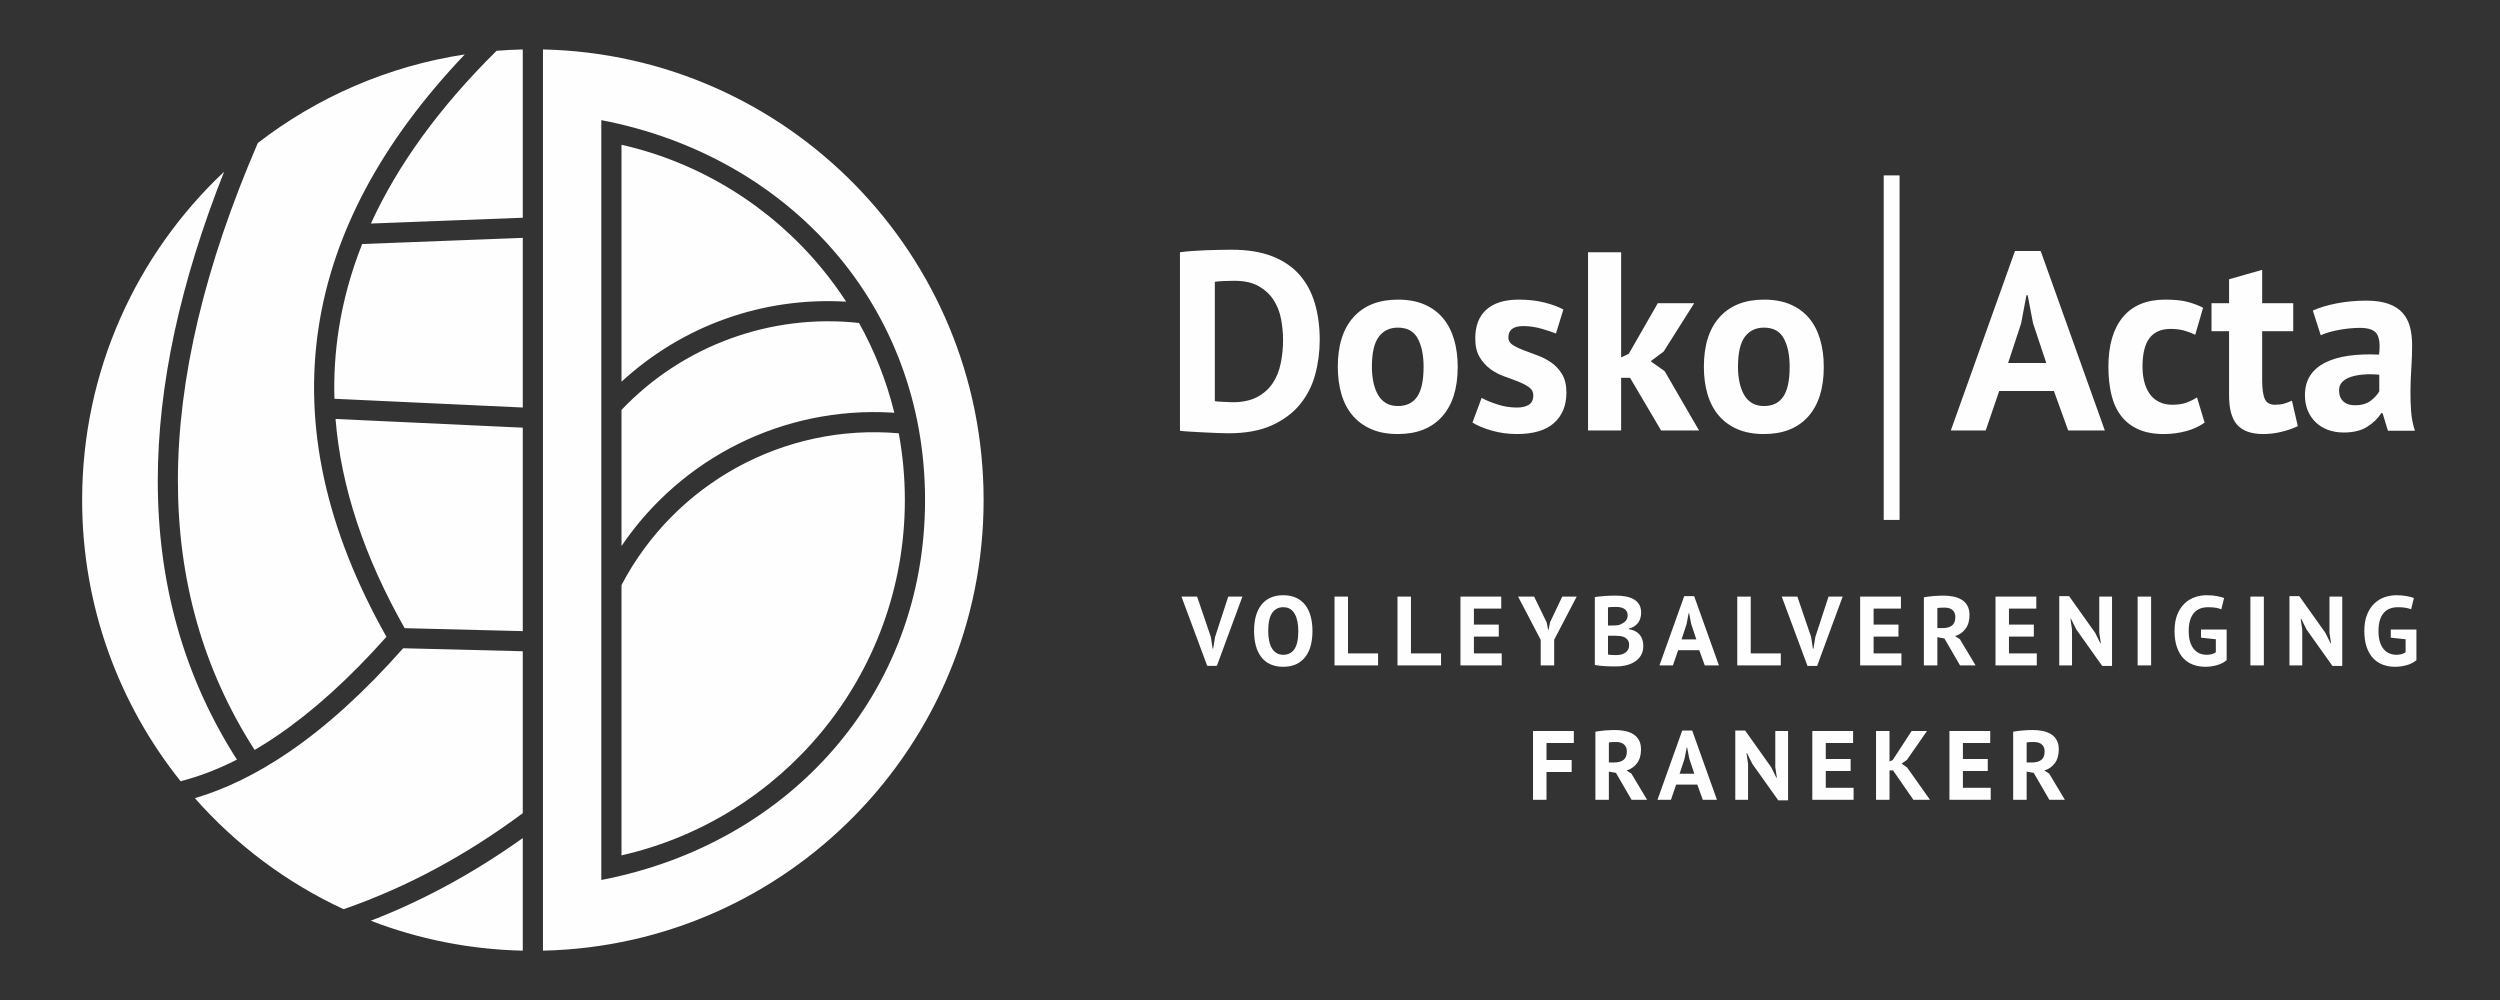
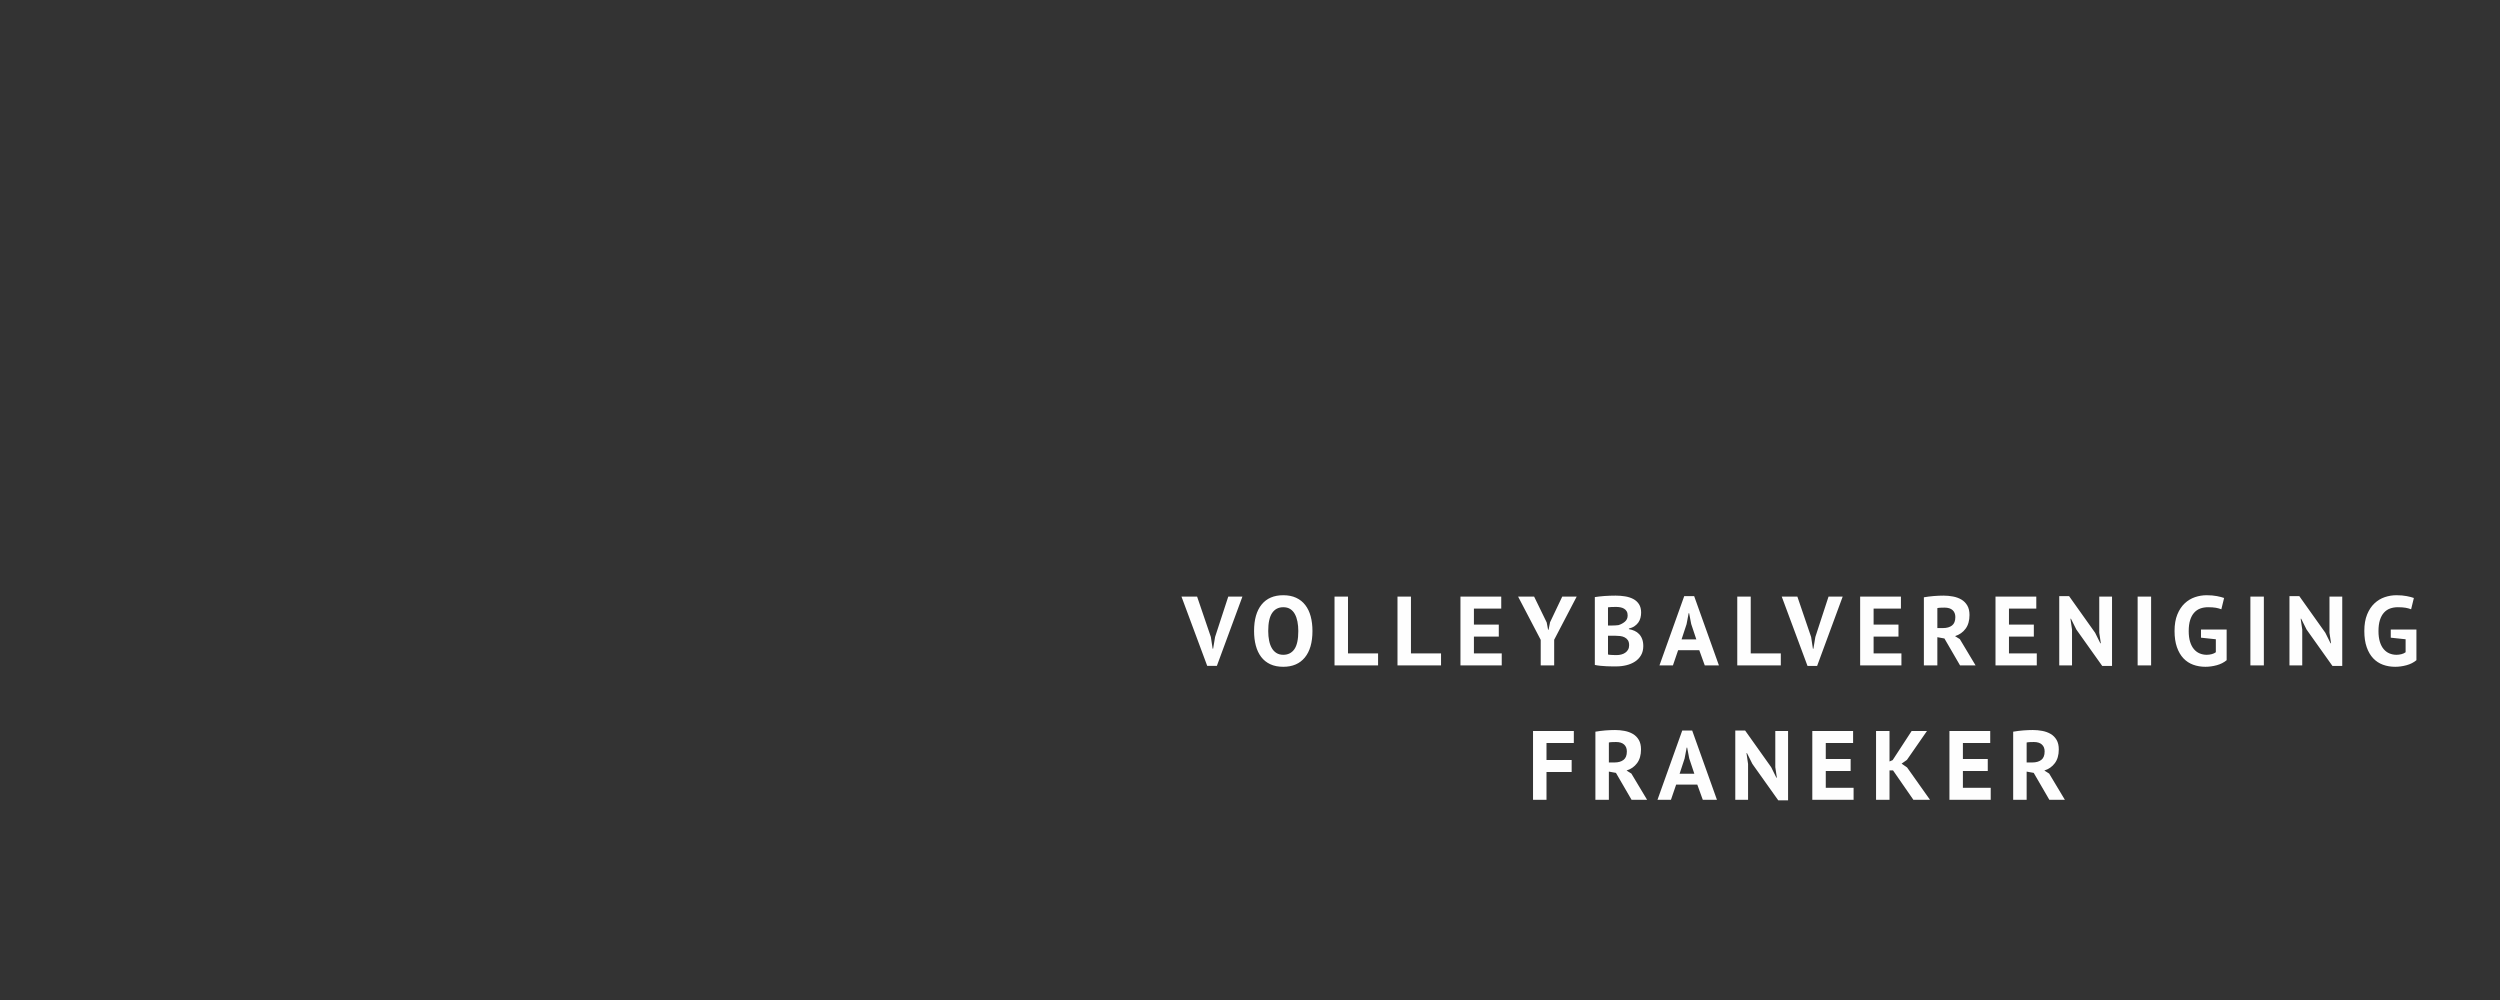
<svg xmlns="http://www.w3.org/2000/svg" xml:space="preserve" width="250mm" height="100mm" version="1.1" style="shape-rendering:geometricPrecision; text-rendering:geometricPrecision; image-rendering:optimizeQuality; fill-rule:evenodd; clip-rule:evenodd" viewBox="0 0 25000 10000">
  <rect x="0" y="0" width="25000" height="10000" fill="#333333" stroke="none" />
  <defs>
    <style type="text/css">
   
    .fil0 {fill:#FEFEFE}
    .fil1 {fill:#FEFEFE;fill-rule:nonzero}
   
  </style>
  </defs>
  <g id="Laag_x0020_1">
-     <path class="fil0" d="M9250.55 5000.53c0,1942.45 -1360.21,3439.21 -3237.5,3799.19l0 -7598.36c1881.95,360.59 3237.5,1857.45 3237.5,3799.17zm-3820.83 -4506.05c2442.67,53.72 4406.34,2050.49 4406.34,4506.05 0,2455.56 -1963.67,4452.33 -4406.34,4506.05l0 -9012.1zm-201.99 9012.1c-534.83,-11.76 -1046.61,-116.8 -1519.93,-299.29 252.15,-97.37 497.04,-210.41 735.22,-337.89 270.8,-144.99 532.09,-308.47 784.71,-488.67l0 1125.85zm-1791.83 -414.58c-570.44,-264.32 -1076.17,-644.45 -1487.3,-1110.12 307.21,-90.94 619.82,-242.68 938.17,-459.56 373,-254.14 754.52,-598.45 1145.15,-1039.88l1195.81 30.08 0 1619.42c-281.92,209.23 -574.64,396.77 -879.37,559.93 -291.59,156.11 -595.35,290.26 -912.46,400.13zm-1629.88 -1279.82c-616.09,-770.78 -984.62,-1748.13 -984.62,-2811.65 0,-1294.33 545.75,-2461.04 1419.47,-3283.12 -438.65,1107.72 -662.07,2136.87 -663.14,3084.83 -1.18,1029.74 259.7,1962.22 791.44,2794.01 -190.46,96.74 -378.14,168.33 -563.15,215.93zm772.25 -6382.39c590.9,-455.9 1298.05,-768.43 2069.42,-885.4 -835.02,877.5 -1315.9,1785.21 -1460.41,2721.56 -155.18,1005.56 77.98,2040.13 677.15,3101.95 -373.15,419.23 -736.71,746.38 -1091.25,987.96 -76.01,51.78 -151.57,99.6 -226.73,143.54 -515.71,-801.87 -768.66,-1702.02 -767.53,-2697.16 1.17,-1023.19 270.78,-2148.6 799.35,-3372.45zm2387.5 -922.01c86.65,-6.93 174,-11.31 261.96,-13.3l0 1682.65 -1518.63 58.15c268.27,-586.95 685.43,-1162.91 1256.67,-1727.5zm261.96 5803.44l0 -2034.58 -1872.43 -87.04c54.89,682.41 287.69,1379.92 691.24,2091.9l1181.19 29.72zm0 -2236.19l0 -1696.42 -1606.06 61.47c-112.26,283.04 -190.35,568.59 -234.8,856.64 -35.25,228.46 -49.33,458.74 -42.63,690.77l1883.49 87.54zm987.31 -257.85c611.69,-563.21 1417.6,-849.56 2246.68,-800.76 -75.46,-116.04 -157.33,-227.49 -245.14,-333.87 -503.84,-610.35 -1202.84,-1053.82 -2001.54,-1235.09l0 2369.72zm2375.1 -587.74c-882.8,-96.24 -1762.88,225.72 -2375.1,869.54l0 1360.96c603.5,-888.8 1623.11,-1395.14 2698.27,-1334.43l30.02 1.83c-78.12,-317.78 -197.89,-619.13 -353.19,-897.9zm397.39 1103.41c-1146.25,-99.6 -2238.99,500.15 -2772.49,1517.75l0 2703c798.7,-181.27 1497.7,-624.74 2001.54,-1235.09 519.73,-629.59 831.98,-1437.14 831.98,-2317.98 0,-228.08 -20.97,-451.26 -61.03,-667.68z" />
-     <path class="fil1" d="M11799.55 2522.74c35.65,-5.1 75.95,-9.33 120.93,-12.73 44.98,-3.39 91.23,-5.95 138.75,-7.65 47.52,-1.7 93.77,-2.96 138.75,-3.8 44.98,-0.86 85.28,-1.27 120.93,-1.27 157.83,0 292.76,22.05 404.77,66.17 112.01,44.14 202.81,106.08 272.4,185.86 69.59,79.75 120.51,174.81 152.76,285.13 32.24,110.31 48.36,231.67 48.36,364.04 0,120.5 -15.26,236.77 -45.82,348.78 -30.54,112.02 -81.47,211.31 -152.74,297.85 -71.29,86.57 -165.05,156.16 -281.32,208.77 -116.25,52.61 -260.09,78.92 -431.51,78.92 -27.16,0 -63.22,-0.84 -108.21,-2.54 -44.96,-1.7 -91.64,-3.82 -140.01,-6.38 -48.38,-2.54 -94.63,-5.07 -138.75,-7.63 -44.12,-2.54 -77.22,-5.52 -99.29,-8.92l0 -1784.6zm547.36 285.12c-37.35,0 -75.11,0.86 -113.3,2.56 -38.19,1.7 -66.6,4.23 -85.28,7.63l0 1193.98c6.79,1.69 18.25,2.98 34.37,3.82 16.12,0.86 33.52,1.7 52.2,2.56 18.65,0.84 36.47,1.7 53.45,2.53 16.98,0.86 29.7,1.27 38.19,1.27 98.43,0 180.33,-17.38 245.67,-52.18 65.35,-34.79 117.1,-81.04 155.29,-138.75 38.19,-57.7 64.93,-124.32 80.19,-199.85 15.28,-75.52 22.93,-153.16 22.93,-232.94 0,-69.59 -6.79,-139.59 -20.37,-210.02 -13.59,-70.44 -38.62,-133.65 -75.12,-189.66 -36.49,-56 -86.11,-101.84 -148.91,-137.48 -62.8,-35.65 -142.57,-53.47 -239.31,-53.47zm1031.05 860.5c0,-215.56 52.61,-381.45 157.84,-497.72 105.24,-116.25 252.89,-174.38 442.98,-174.38 101.82,0 190.09,16.11 264.75,48.37 74.68,32.24 136.64,77.65 185.86,136.19 49.21,58.57 86.14,129.42 110.74,212.58 24.61,83.17 36.9,174.81 36.9,274.96 0,215.53 -52.18,381.45 -156.56,497.69 -104.38,116.27 -251.6,174.39 -441.69,174.39 -101.83,0 -190.09,-16.12 -264.78,-48.36 -74.66,-32.26 -137.05,-77.65 -187.1,-136.21 -50.08,-58.54 -87.41,-129.4 -112.01,-212.57 -24.61,-83.15 -36.93,-174.81 -36.93,-274.94zm341.14 0c0,56 5.09,107.76 15.28,155.29 10.18,47.52 25.46,89.11 45.82,124.74 20.37,35.63 47.11,63.23 80.2,82.74 33.1,19.52 72.56,29.27 118.38,29.27 86.54,0 151.04,-31.4 193.48,-94.19 42.43,-62.8 63.64,-162.09 63.64,-297.85 0,-117.11 -19.51,-211.74 -58.54,-283.86 -39.05,-72.13 -105.25,-108.21 -198.58,-108.21 -81.48,0 -145.11,30.56 -190.93,91.66 -45.84,61.1 -68.75,161.23 -68.75,300.41zm1614.04 285.12c0,-33.93 -14.44,-61.1 -43.28,-81.47 -28.86,-20.35 -64.49,-39.03 -106.92,-56.01 -42.44,-16.95 -89.1,-34.36 -140.02,-52.18 -50.93,-17.82 -97.59,-42.42 -140.03,-73.82 -42.43,-31.4 -78.06,-71.29 -106.92,-119.67 -28.84,-48.37 -43.29,-110.74 -43.29,-187.1 0,-125.6 37.36,-221.49 112.04,-287.68 74.66,-66.2 182.44,-99.29 323.31,-99.29 96.74,0 184.14,10.18 262.22,30.56 78.06,20.35 139.16,43.26 183.3,68.73l-73.84 239.3c-39.03,-15.28 -88.25,-31.4 -147.65,-48.37 -59.4,-16.98 -119.66,-25.45 -180.76,-25.45 -98.43,0 -147.65,38.17 -147.65,114.55 0,30.56 14.42,55.17 43.28,73.82 28.85,18.68 64.5,36.09 106.92,52.2 42.43,16.12 89.11,33.53 140.02,52.19 50.91,18.67 97.59,42.85 140.02,72.55 42.42,29.7 78.08,68.32 106.92,115.84 28.86,47.52 43.28,108.62 43.28,183.3 0,128.99 -41.15,230.39 -123.47,304.23 -82.31,73.83 -205.78,110.73 -370.42,110.73 -89.94,0 -174.38,-11.46 -253.3,-34.37 -78.92,-22.91 -142.98,-49.64 -192.22,-80.18l91.66 -246.94c39.03,22.05 90.8,43.69 155.3,64.9 64.49,21.22 130.69,31.83 198.56,31.83 49.23,0 88.69,-9.32 118.39,-28 29.7,-18.68 44.55,-50.07 44.55,-94.2zm967.4 -175.67l-89.1 0 0 526.99 -330.95 0 0 -1782.06 330.95 0 0 1051.42 76.38 -35.65 290.22 -506.62 364.06 0 -305.5 483.71 -129.85 96.75 140.04 99.29 343.67 593.16 -379.33 0 -310.59 -526.99zm738.29 -109.45c0,-215.56 52.61,-381.45 157.84,-497.72 105.24,-116.25 252.89,-174.38 442.98,-174.38 101.82,0 190.09,16.11 264.75,48.37 74.68,32.24 136.64,77.65 185.86,136.19 49.21,58.57 86.13,129.42 110.74,212.58 24.61,83.17 36.9,174.81 36.9,274.96 0,215.53 -52.18,381.45 -156.56,497.69 -104.39,116.27 -251.6,174.39 -441.69,174.39 -101.83,0 -190.09,-16.12 -264.78,-48.36 -74.66,-32.26 -137.05,-77.65 -187.1,-136.21 -50.08,-58.54 -87.41,-129.4 -112.02,-212.57 -24.6,-83.15 -36.92,-174.81 -36.92,-274.94zm341.14 0c0,56 5.09,107.76 15.28,155.29 10.18,47.52 25.46,89.11 45.82,124.74 20.37,35.63 47.1,63.23 80.2,82.74 33.1,19.52 72.56,29.27 118.38,29.27 86.54,0 151.04,-31.4 193.48,-94.19 42.43,-62.8 63.64,-162.09 63.64,-297.85 0,-117.11 -19.51,-211.74 -58.54,-283.86 -39.05,-72.13 -105.25,-108.21 -198.58,-108.21 -81.48,0 -145.11,30.56 -190.93,91.66 -45.84,61.1 -68.75,161.23 -68.75,300.41zm3159.34 241.84l-547.34 0 -134.93 394.6 -348.78 0 641.54 -1794.79 257.13 0 641.54 1794.79 -366.58 0 -142.58 -394.6zm-458.24 -280.03l381.86 0 -132.36 -397.14 -53.47 -280.06 -12.73 0 -53.47 282.59 -129.83 394.61zm1965.37 595.72c-50.91,37.33 -112.44,65.76 -184.57,85.28 -72.14,19.51 -146.4,29.27 -222.76,29.27 -101.84,0 -187.96,-16.12 -258.41,-48.36 -70.43,-32.26 -127.7,-77.65 -171.84,-136.21 -44.13,-58.54 -75.93,-129.4 -95.47,-212.57 -19.51,-83.15 -29.27,-174.81 -29.27,-274.94 0,-215.56 48.38,-381.45 145.11,-497.72 96.73,-116.25 237.61,-174.38 422.61,-174.38 93.33,0 168.45,7.63 225.29,22.91 56.87,15.28 108.21,34.79 154.03,58.56l-78.92 269.85c-39.03,-18.68 -77.65,-33.1 -115.84,-43.29 -38.19,-10.16 -81.88,-15.26 -131.09,-15.26 -91.66,0 -161.25,30.11 -208.77,90.37 -47.52,60.25 -71.29,156.57 -71.29,288.96 0,54.31 5.96,104.36 17.84,150.2 11.86,45.82 29.7,85.71 53.45,119.64 23.77,33.96 54.74,60.67 92.93,80.21 38.19,19.51 82.74,29.27 133.65,29.27 56.01,0 103.53,-7.22 142.56,-21.64 39.05,-14.42 73.84,-31.83 104.38,-52.18l76.38 252.03zm68.73 -1194l175.67 0 0 -239.29 330.95 -94.19 0 333.48 310.59 0 0 280.05 -310.59 0 0 488.8c0,88.25 8.92,151.47 26.73,189.67 17.82,38.16 51.34,57.27 100.56,57.27 33.96,0 63.23,-3.4 87.84,-10.19 24.6,-6.79 52.18,-16.97 82.74,-30.54l58.54 254.57c-45.82,22.07 -99.29,40.75 -160.39,56.01 -61.1,15.28 -123.04,22.91 -185.84,22.91 -117.1,0 -203.24,-30.11 -258.39,-90.38 -55.17,-60.24 -82.74,-159.1 -82.74,-296.58l0 -641.54 -175.67 0 0 -280.05zm1013.23 73.84c67.9,-30.56 148.51,-54.74 241.85,-72.55 93.36,-17.82 190.93,-26.74 292.77,-26.74 88.25,0 162.07,10.62 221.47,31.83 59.41,21.21 106.52,51.34 141.31,90.37 34.79,39.03 59.4,85.71 73.82,140.02 14.42,54.31 21.64,115.41 21.64,183.3 0,74.68 -2.55,149.77 -7.63,225.29 -5.09,75.55 -8.07,149.8 -8.91,222.76 -0.86,72.99 1.26,143.84 6.36,212.57 5.09,68.76 17.81,133.66 38.19,194.76l-269.87 0 -53.45 -175.65 -12.72 0c-33.96,52.61 -81.05,98.02 -141.31,136.19 -60.24,38.19 -137.89,57.3 -232.94,57.3 -59.4,0 -112.85,-8.92 -160.37,-26.74 -47.54,-17.81 -88.27,-43.28 -122.2,-76.38 -33.96,-33.1 -60.26,-72.12 -78.92,-117.11 -18.67,-44.98 -28,-95.46 -28,-151.47 0,-78.07 17.38,-143.84 52.18,-197.29 34.79,-53.47 84.85,-96.75 150.2,-129.85 65.34,-33.1 143.41,-56.01 234.22,-68.73 90.8,-12.72 192.19,-16.55 304.21,-11.45 11.88,-95.06 5.09,-163.36 -20.36,-204.95 -25.46,-41.58 -82.31,-62.36 -170.57,-62.36 -66.2,0 -136.19,6.79 -210.02,20.35 -73.84,13.58 -134.51,31.4 -182.03,53.47l-78.92 -246.94zm420.05 947.04c66.2,0 118.81,-14.85 157.84,-44.55 39.05,-29.7 67.89,-61.53 86.56,-95.46l0 -165.49c-52.61,-5.09 -103.11,-5.93 -151.47,-2.55 -48.37,3.39 -91.23,11.04 -128.56,22.93 -37.35,11.86 -67.05,28.84 -89.1,50.91 -22.07,22.05 -33.1,50.05 -33.1,84.01 0,47.52 13.99,84.44 42,110.75 28,26.3 66.62,39.45 115.83,39.45z" />
    <path class="fil1" d="M12108.65 6370.03l17.69 116.97 4.93 0 19.66 -117.95 131.71 -403.03 141.55 0 -255.57 693.01 -96.34 0 -257.55 -693.01 156.3 0 137.62 404.01zm432.04 -59.97c0,-114.67 25.24,-202.98 75.68,-264.92 50.46,-61.92 122.55,-92.89 216.27,-92.89 49.16,0 92.07,8.53 128.77,25.55 36.7,17.04 67.18,41.3 91.42,72.76 24.26,31.44 42.28,69.14 54.06,113.04 11.8,43.92 17.69,92.72 17.69,146.46 0,114.69 -25.38,203 -76.17,264.92 -50.79,61.94 -122.71,92.9 -215.77,92.9 -49.8,0 -93.07,-8.53 -129.76,-25.56 -36.7,-17.04 -66.99,-41.28 -90.93,-72.74 -23.91,-31.46 -41.77,-69.14 -53.57,-113.04 -11.8,-43.92 -17.69,-92.74 -17.69,-146.48zm141.55 0c0,34.73 2.94,66.68 8.85,95.85 5.9,29.17 14.92,54.23 27.03,75.2 12.13,20.96 27.69,37.35 46.69,49.15 19.01,11.8 41.61,17.7 67.83,17.7 47.83,0 84.87,-18.68 111.08,-56.03 26.22,-37.35 39.31,-97.98 39.31,-181.87 0,-33.42 -2.78,-64.54 -8.34,-93.38 -5.57,-28.84 -14.26,-54.06 -26.06,-75.68 -11.79,-21.62 -27.19,-38.5 -46.19,-50.63 -19,-12.13 -42.28,-18.19 -69.8,-18.19 -47.84,0 -84.86,19.17 -111.09,57.5 -26.2,38.34 -39.31,98.48 -39.31,180.38zm1098.51 344.06l-435.47 0 0 -688.1 134.67 0 0 568.17 300.8 0 0 119.93zm629.61 0l-435.47 0 0 -688.1 134.68 0 0 568.17 300.79 0 0 119.93zm194.15 -688.1l407.96 0 0 119.93 -273.29 0 0 160.23 248.7 0 0 119.93 -248.7 0 0 168.08 278.2 0 0 119.93 -412.87 0 0 -688.1zm802.62 432.51l-226.09 -432.51 160.23 0 125.82 258.54 13.76 72.74 4.91 0 14.75 -74.73 121.89 -256.55 144.5 0 -225.11 431.53 0 256.57 -134.66 0 0 -255.59zm1004.13 -272.28c0,17.04 -2.12,34.08 -6.4,51.12 -4.25,17.04 -11.13,32.6 -20.97,46.67 -9.81,14.1 -22.44,26.56 -38.17,37.38 -15.56,10.8 -34.4,18.84 -56.68,24.07l0 5.89c19.66,3.3 38.17,8.86 55.87,16.72 17.53,7.87 32.93,18.67 45.88,32.44 13.09,13.76 23.42,30.48 30.78,50.13 7.55,19.66 11.31,42.92 11.31,69.8 0,35.39 -7.52,66.03 -22.6,91.9 -15.07,25.9 -35.22,47.03 -60.46,63.41 -25.23,16.39 -53.9,28.5 -86.02,36.37 -32.09,7.86 -65.19,11.81 -99.27,11.81 -11.15,0 -25.4,0 -42.77,0 -17.37,0 -36.04,-0.49 -56.03,-1.5 -19.98,-0.98 -40.3,-2.45 -60.93,-4.41 -20.66,-1.97 -39.5,-4.91 -56.54,-8.84l0 -678.28c12.45,-1.96 26.71,-3.93 42.77,-5.89 16.06,-1.96 33.26,-3.6 51.61,-4.93 18.35,-1.31 37.19,-2.29 56.52,-2.95 19.33,-0.65 38.49,-0.98 57.5,-0.98 32.11,0 63.41,2.46 93.89,7.39 30.45,4.91 57.66,13.58 81.57,26.04 23.93,12.45 43.1,29.82 57.52,52.1 14.4,22.27 21.62,50.46 21.62,84.54zm-245.42 424.65c16.06,0 31.79,-1.96 46.84,-5.89 15.08,-3.76 28.52,-9.84 39.99,-18.02 11.62,-8.04 20.97,-18.19 28.01,-30.64 7.05,-12.3 10.65,-26.88 10.65,-43.74 0,-21.48 -4.25,-38.35 -12.62,-50.62 -8.34,-12.3 -19.16,-21.81 -32.77,-28.68 -13.42,-6.88 -28.65,-11.15 -45.37,-13.11 -16.71,-1.97 -33.42,-2.95 -50.13,-2.95l-70.45 0 0 187.76c3.27,1.31 8.35,2.29 15.4,2.95 7.04,0.65 14.75,1.14 22.77,1.47 8.02,0.33 16.38,0.65 25.06,0.98 8.69,0.33 16.22,0.49 22.62,0.49zm-42.61 -295.89c9.19,0 19.82,-0.32 31.95,-0.98 12.13,-0.65 22.12,-1.63 29.99,-2.94 24.89,-7.69 46.35,-19.33 64.39,-34.9 18.03,-15.57 27.03,-36.04 27.03,-61.43 0,-16.71 -3.28,-30.8 -9.82,-41.79 -6.57,-10.96 -15.24,-19.82 -26.06,-26.2 -10.82,-6.57 -23.1,-10.99 -36.86,-13.6 -13.77,-2.62 -28.19,-3.93 -43.27,-3.93 -17.04,0 -32.75,0.33 -47.17,0.98 -14.42,0.66 -25.57,1.64 -33.42,2.95l0 181.84 43.24 0zm869.48 246.74l-211.35 0 -52.1 152.37 -134.68 0 247.72 -693.01 99.29 0 247.71 693.01 -141.55 0 -55.04 -152.37zm-176.94 -108.13l147.44 0 -51.12 -153.35 -20.64 -108.13 -4.91 0 -20.66 109.11 -50.11 152.37zm992.33 260.5l-435.48 0 0 -688.1 134.68 0 0 568.17 300.8 0 0 119.93zm303.25 -284.09l17.69 116.97 4.93 0 19.66 -117.95 131.71 -403.03 141.55 0 -255.57 693.01 -96.34 0 -257.56 -693.01 156.3 0 137.63 404.01zm490.02 -404.01l407.97 0 0 119.93 -273.29 0 0 160.23 248.7 0 0 119.93 -248.7 0 0 168.08 278.19 0 0 119.93 -412.87 0 0 -688.1zm637.47 6.87c15.08,-2.61 31.3,-5.07 48.67,-7.36 17.36,-2.29 34.73,-4.09 52.1,-5.42 17.36,-1.31 34.24,-2.29 50.62,-2.95 16.39,-0.65 31.46,-0.98 45.23,-0.98 32.1,0 63.72,2.95 94.85,8.86 31.14,5.89 58.97,16.06 83.56,30.46 24.57,14.42 44.23,34.24 58.97,59.48 14.75,25.22 22.12,56.85 22.12,94.85 0,56.36 -13.09,102.24 -39.32,137.63 -26.2,35.38 -61.26,59.97 -105.18,73.72l48.17 30.48 157.28 262.46 -155.31 0 -156.3 -269.34 -70.78 -12.78 0 282.12 -134.68 0 0 -681.23zm206.44 103.22c-13.77,0 -27.35,0.33 -40.79,0.98 -13.44,0.66 -23.77,1.97 -30.97,3.93l0 199.56 57.01 0c37.35,0 67.18,-8.53 89.45,-25.57 22.3,-17.03 33.43,-45.2 33.43,-84.54 0,-29.47 -9.17,-52.59 -27.52,-69.3 -18.34,-16.69 -45.22,-25.06 -80.61,-25.06zm509.68 -110.09l407.97 0 0 119.93 -273.29 0 0 160.23 248.7 0 0 119.93 -248.7 0 0 168.08 278.19 0 0 119.93 -412.87 0 0 -688.1zm808.52 329.31l-54.06 -108.15 -4.91 0 15.73 108.15 0 358.79 -127.81 0 0 -693.01 98.31 0 260.5 366.64 52.1 105.18 4.91 0 -15.73 -105.18 0 -361.73 127.78 0 0 693.01 -98.28 0 -258.54 -363.7zm612.9 -329.31l134.68 0 0 688.1 -134.68 0 0 -688.1zm633.55 329.31l256.57 0 0 306.69c-27.53,22.93 -60.47,39.64 -98.8,50.13 -38.33,10.48 -76.18,15.73 -113.53,15.73 -43.92,0 -84.7,-6.89 -122.38,-20.63 -37.68,-13.77 -70.29,-35.23 -97.82,-64.4 -27.51,-29.17 -49.15,-66.36 -64.88,-111.56 -15.71,-45.23 -23.59,-98.96 -23.59,-161.23 0,-64.86 9.35,-120.07 28.03,-165.63 18.67,-45.55 43.24,-82.58 73.72,-111.07 30.47,-28.51 64.72,-49.15 102.72,-61.94 38.01,-12.78 76.67,-19.17 115.98,-19.17 39.34,0 73.91,2.95 103.71,8.86 29.83,5.89 53.58,12.11 71.27,18.68l-27.51 113.03c-16.39,-6.54 -34.74,-11.64 -55.05,-15.24 -20.33,-3.6 -46.21,-5.4 -77.67,-5.4 -28.16,0 -54.06,4.26 -77.65,12.79 -23.6,8.51 -44.08,22.44 -61.44,41.77 -17.37,19.33 -30.79,44.06 -40.3,74.21 -9.51,30.15 -14.26,66.85 -14.26,110.09 0,41.3 4.58,76.85 13.77,106.68 9.16,29.8 21.95,54.39 38.33,73.72 16.39,19.33 35.55,33.58 57.5,42.75 21.97,9.18 45.39,13.77 70.29,13.77 17.04,0 33.75,-2.13 50.13,-6.39 16.39,-4.27 30.15,-10.65 41.3,-19.18l0 -129.75 -148.44 -15.73 0 -81.58zm493.95 -329.31l134.68 0 0 688.1 -134.68 0 0 -688.1zm561.79 329.31l-54.07 -108.15 -4.91 0 15.74 108.15 0 358.79 -127.81 0 0 -693.01 98.31 0 260.5 366.64 52.1 105.18 4.91 0 -15.73 -105.18 0 -361.73 127.78 0 0 693.01 -98.29 0 -258.53 -363.7zm841.94 0l256.57 0 0 306.69c-27.53,22.93 -60.47,39.64 -98.8,50.13 -38.33,10.48 -76.17,15.73 -113.53,15.73 -43.91,0 -84.7,-6.89 -122.38,-20.63 -37.68,-13.77 -70.29,-35.23 -97.82,-64.4 -27.51,-29.17 -49.15,-66.36 -64.88,-111.56 -15.71,-45.23 -23.59,-98.96 -23.59,-161.23 0,-64.86 9.35,-120.07 28.03,-165.63 18.67,-45.55 43.24,-82.58 73.72,-111.07 30.48,-28.51 64.72,-49.15 102.72,-61.94 38.01,-12.78 76.67,-19.17 115.99,-19.17 39.33,0 73.9,2.95 103.7,8.86 29.83,5.89 53.58,12.11 71.27,18.68l-27.51 113.03c-16.39,-6.54 -34.73,-11.64 -55.05,-15.24 -20.33,-3.6 -46.21,-5.4 -77.67,-5.4 -28.16,0 -54.06,4.26 -77.64,12.79 -23.61,8.51 -44.09,22.44 -61.45,41.77 -17.37,19.33 -30.79,44.06 -40.3,74.21 -9.51,30.15 -14.26,66.85 -14.26,110.09 0,41.3 4.59,76.85 13.77,106.68 9.16,29.8 21.95,54.39 38.33,73.72 16.39,19.33 35.55,33.58 57.5,42.75 21.97,9.18 45.39,13.77 70.29,13.77 17.04,0 33.75,-2.13 50.13,-6.39 16.39,-4.27 30.15,-10.65 41.3,-19.18l0 -129.75 -148.44 -15.73 0 -81.58z" />
-     <polygon class="fil0" points="18837.18,1753.92 18995.55,1753.92 18995.55,5199.23 18837.18,5199.23 " />
    <path class="fil1" d="M15330.28 7310.04l407.96 0 0 119.93 -273.28 0 0 170.04 251.64 0 0 119.93 -251.64 0 0 278.2 -134.68 0 0 -688.1zm623.7 6.87c15.08,-2.62 31.3,-5.07 48.67,-7.36 17.36,-2.29 34.73,-4.09 52.1,-5.42 17.36,-1.31 34.24,-2.29 50.62,-2.95 16.39,-0.65 31.46,-0.98 45.23,-0.98 32.1,0 63.72,2.95 94.85,8.86 31.14,5.89 58.98,16.05 83.56,30.45 24.57,14.43 44.23,34.25 58.98,59.49 14.74,25.22 22.11,56.84 22.11,94.85 0,56.35 -13.09,102.24 -39.32,137.62 -26.2,35.39 -61.26,59.98 -105.18,73.72l48.17 30.48 157.28 262.47 -155.31 0 -156.3 -269.34 -70.78 -12.78 0 282.12 -134.68 0 0 -681.23zm206.44 103.22c-13.77,0 -27.35,0.33 -40.79,0.98 -13.44,0.66 -23.77,1.96 -30.97,3.93l0 199.56 57.01 0c37.35,0 67.18,-8.53 89.45,-25.57 22.3,-17.04 33.43,-45.2 33.43,-84.54 0,-29.48 -9.17,-52.59 -27.52,-69.3 -18.34,-16.69 -45.22,-25.06 -80.61,-25.06zm812.46 425.63l-211.34 0 -52.1 152.38 -134.68 0 247.72 -693.01 99.29 0 247.71 693.01 -141.55 0 -55.05 -152.38zm-176.93 -108.12l147.44 0 -51.12 -153.36 -20.64 -108.12 -4.91 0 -20.66 109.11 -50.11 152.37zm727.9 -98.29l-54.06 -108.15 -4.91 0 15.73 108.15 0 358.79 -127.81 0 0 -693.01 98.31 0 260.5 366.64 52.1 105.18 4.91 0 -15.73 -105.18 0 -361.73 127.78 0 0 693 -98.29 0 -258.53 -363.69zm599.14 -329.31l407.96 0 0 119.93 -273.29 0 0 160.22 248.7 0 0 119.93 -248.7 0 0 168.09 278.2 0 0 119.93 -412.87 0 0 -688.1zm807.53 394.17l-35.39 0 0 293.93 -134.67 0 0 -688.1 134.67 0 0 304.72 31.46 -13.76 189.73 -290.96 153.33 0 -200.52 288.99 -53.09 37.35 55.05 38.36 229.04 323.4 -166.12 0 -203.49 -293.93zm563.75 -394.17l407.96 0 0 119.93 -273.28 0 0 160.22 248.69 0 0 119.93 -248.69 0 0 168.09 278.19 0 0 119.93 -412.87 0 0 -688.1zm637.47 6.87c15.08,-2.62 31.3,-5.07 48.66,-7.36 17.37,-2.29 34.74,-4.09 52.1,-5.42 17.37,-1.31 34.24,-2.29 50.63,-2.95 16.38,-0.65 31.46,-0.98 45.23,-0.98 32.09,0 63.71,2.95 94.85,8.86 31.13,5.89 58.97,16.05 83.56,30.45 24.56,14.43 44.22,34.25 58.97,59.49 14.75,25.22 22.11,56.84 22.11,94.85 0,56.35 -13.09,102.24 -39.31,137.62 -26.21,35.39 -61.27,59.98 -105.18,73.72l48.17 30.48 157.28 262.47 -155.32 0 -156.3 -269.34 -70.77 -12.78 0 282.12 -134.68 0 0 -681.23zm206.43 103.22c-13.76,0 -27.34,0.33 -40.78,0.98 -13.44,0.66 -23.77,1.96 -30.97,3.93l0 199.56 57.01 0c37.35,0 67.17,-8.53 89.45,-25.57 22.29,-17.04 33.42,-45.2 33.42,-84.54 0,-29.48 -9.16,-52.59 -27.51,-69.3 -18.35,-16.69 -45.23,-25.06 -80.62,-25.06z" />
  </g>
</svg>